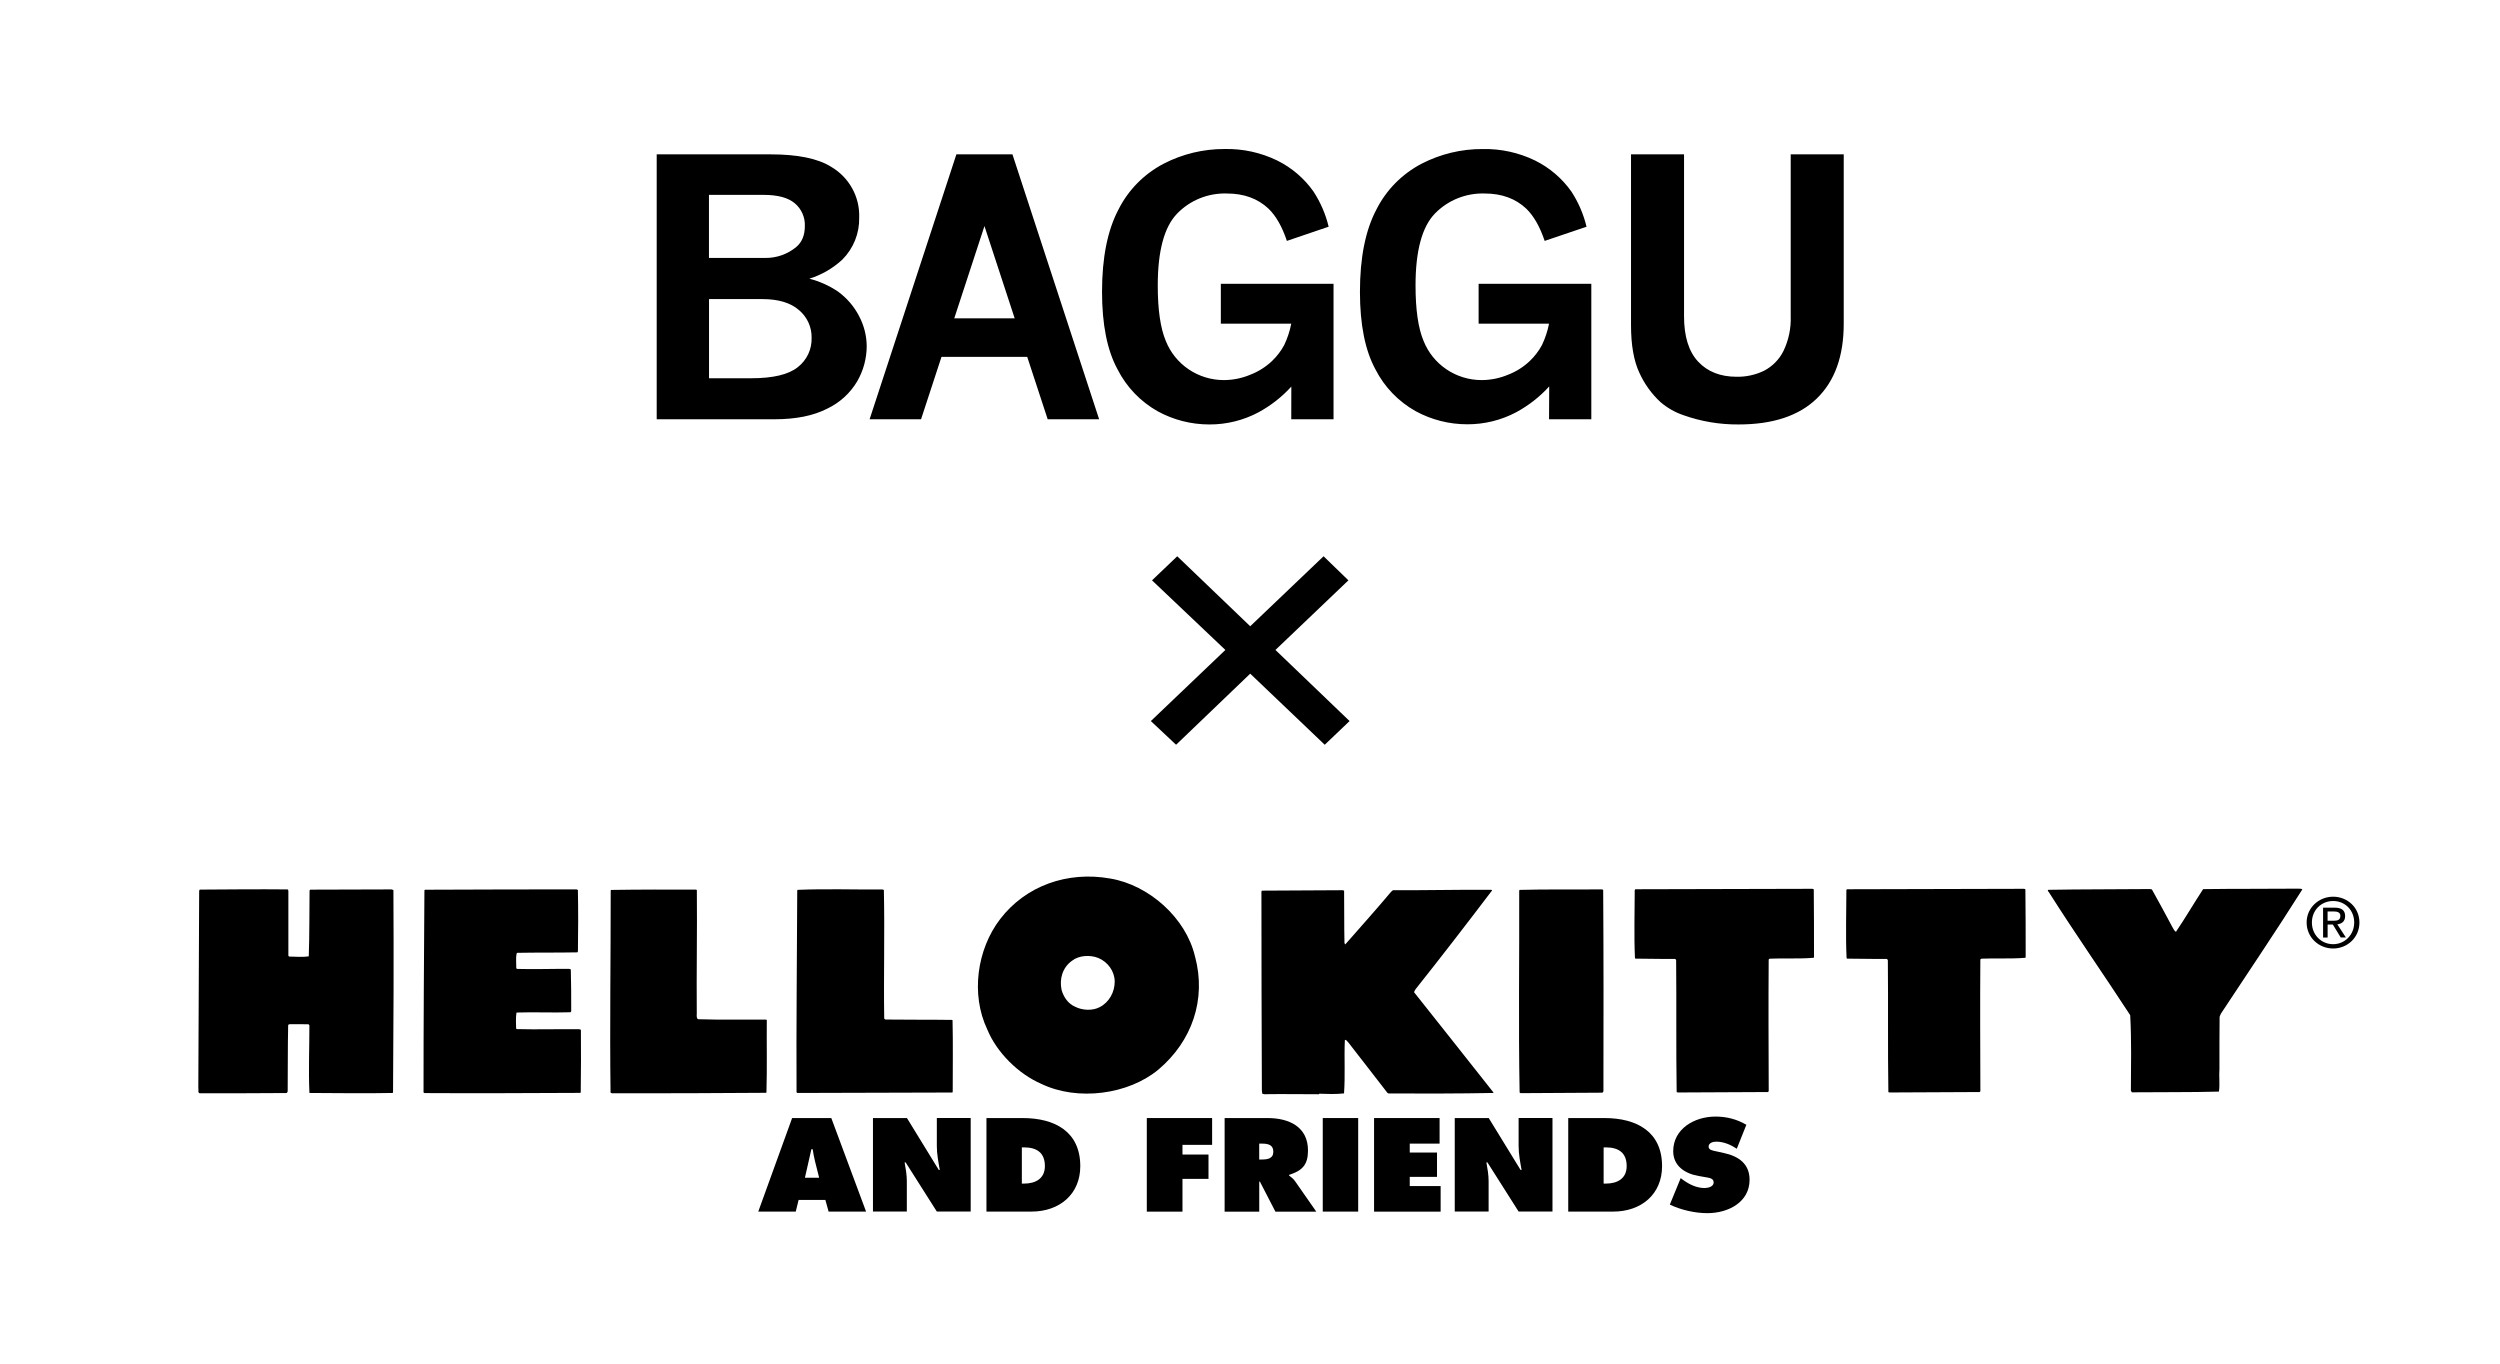
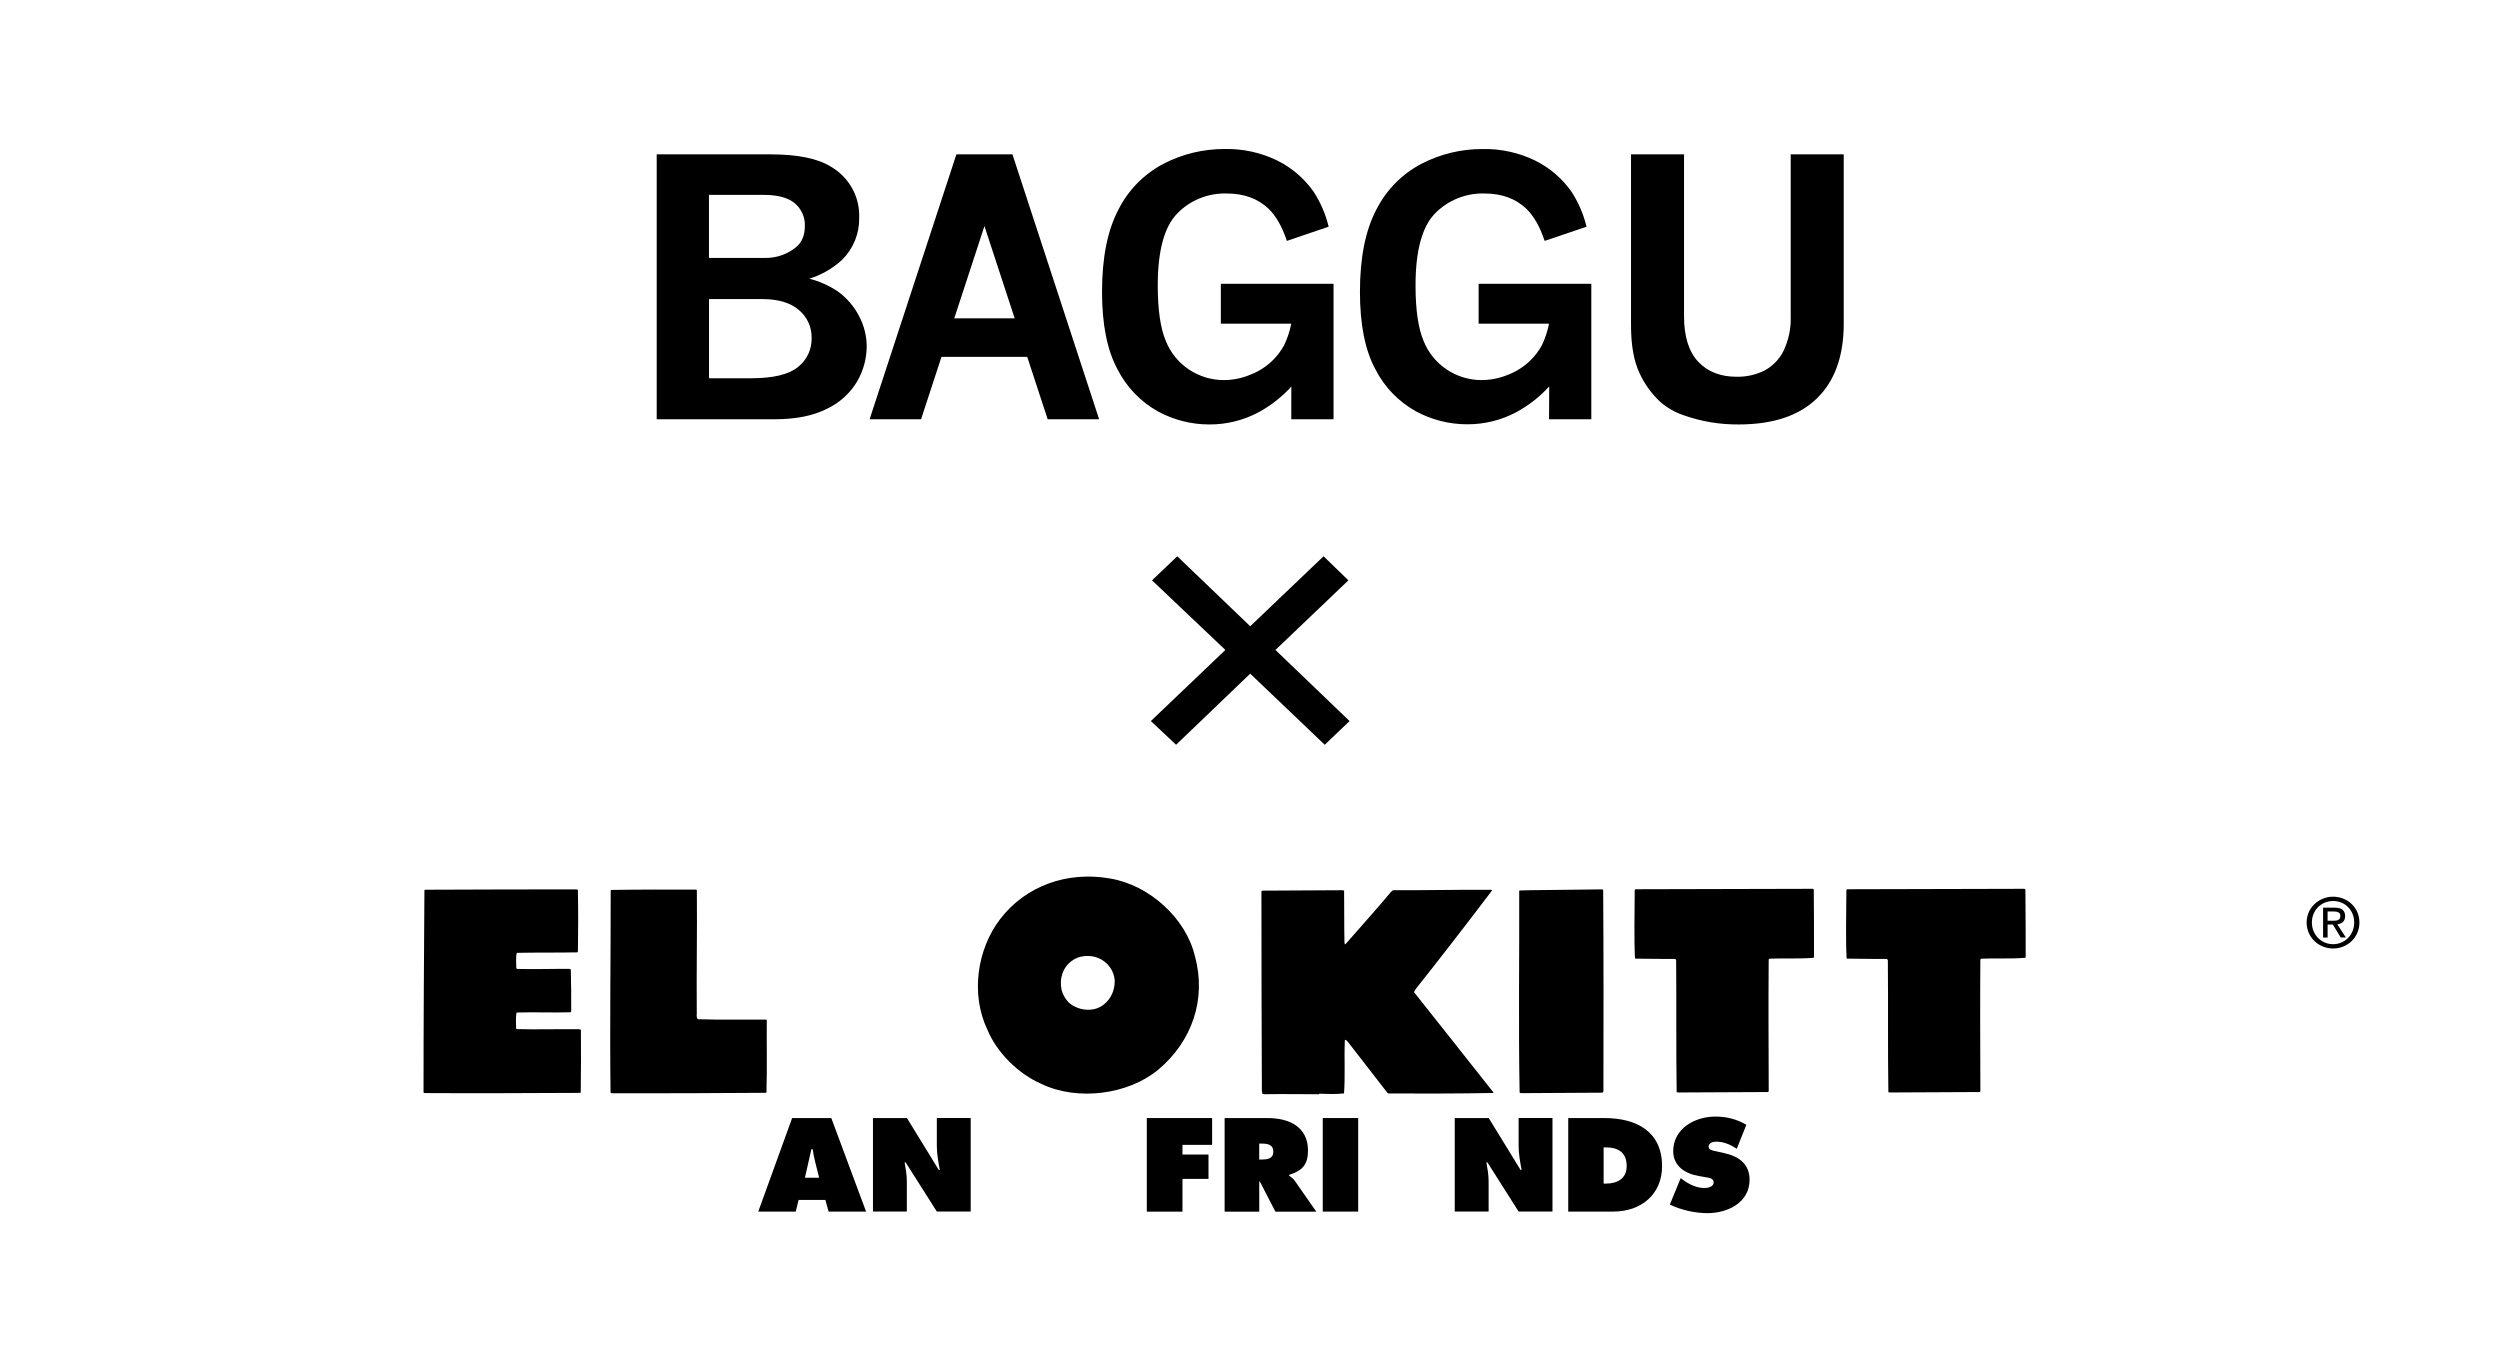
<svg xmlns="http://www.w3.org/2000/svg" width="416" height="227" viewBox="0 0 416 227" fill="none">
  <path d="M132.412 201.61H126.175L131.81 186.043H138.328L144.117 201.61H137.88L137.344 199.673H132.887L132.412 201.61ZM136.307 195.977L135.618 193.234C135.444 192.575 135.337 191.889 135.229 191.23H135.015L133.938 195.977H136.307Z" fill="black" />
  <path d="M145.254 186.043H150.916L156.209 194.672H156.383C156.149 193.374 155.888 192.029 155.888 190.704V186.037H161.523V201.604H155.888L150.702 193.427H150.528C150.722 194.499 150.896 195.511 150.896 196.543V201.604H145.261V186.037L145.254 186.043Z" fill="black" />
-   <path d="M164.14 186.043H170.142C175.583 186.043 179.759 188.334 179.759 194.053C179.759 198.681 176.359 201.61 171.608 201.61H164.146V186.043H164.14ZM170.035 196.95H170.403C172.364 196.95 173.87 196.084 173.87 194.04C173.87 191.849 172.558 190.924 170.403 190.924H170.035V196.95Z" fill="black" />
  <path d="M190.828 186.043H201.696V190.504H196.764V192.116H201.094V196.164H196.764V201.617H190.828V186.043Z" fill="black" />
  <path d="M203.777 186.043H210.898C214.558 186.043 217.65 187.528 217.65 191.45C217.65 193.807 216.707 194.799 214.511 195.498V195.625C214.813 195.851 215.181 196.097 215.502 196.557L219.029 201.617H212.229L209.646 196.617H209.539V201.617H203.777V186.043ZM209.947 192.941C210.918 192.941 211.881 192.795 211.881 191.643C211.881 190.491 210.998 190.298 209.988 190.298H209.533V192.941H209.947Z" fill="black" />
  <path d="M226.002 186.043H220.106V201.61H226.002V186.043Z" fill="black" />
-   <path d="M228.645 186.043H239.547V190.298H234.581V191.783H239.119V195.831H234.581V197.362H239.721V201.617H228.645V186.043Z" fill="black" />
  <path d="M242.063 186.043H247.725L253.018 194.672H253.192C252.958 193.374 252.697 192.029 252.697 190.704V186.037H258.332V201.604H252.697L247.511 193.427H247.337C247.531 194.499 247.705 195.511 247.705 196.543V201.604H242.07V186.037L242.063 186.043Z" fill="black" />
  <path d="M260.948 186.043H266.951C272.392 186.043 276.568 188.334 276.568 194.053C276.568 198.681 273.168 201.61 268.417 201.61H260.955V186.043H260.948ZM266.844 196.95H267.212C269.173 196.95 270.679 196.084 270.679 194.04C270.679 191.849 269.367 190.924 267.212 190.924H266.844V196.95Z" fill="black" />
  <path d="M279.666 196.037L279.967 196.264C281.018 197.049 282.29 197.689 283.648 197.689C284.23 197.689 285.154 197.462 285.154 196.756C285.154 196.051 284.378 195.991 283.842 195.891L282.658 195.684C280.356 195.292 278.422 193.993 278.422 191.556C278.422 187.861 281.928 185.797 285.455 185.797C287.302 185.797 289.002 186.23 290.595 187.162L289.002 191.15C287.991 190.491 286.854 189.972 285.582 189.972C285.067 189.972 284.311 190.158 284.311 190.797C284.311 191.377 285.04 191.456 285.495 191.563L286.827 191.856C289.323 192.389 291.13 193.674 291.13 196.317C291.13 200.032 287.603 201.87 284.097 201.87C282.055 201.87 279.686 201.331 277.859 200.445L279.666 196.044V196.037Z" fill="black" />
-   <path d="M65.089 147.998C60.652 148.025 56.075 148.018 51.631 148.038C51.591 148.085 51.544 148.131 51.511 148.171C51.464 151.807 51.511 155.515 51.377 159.137C50.38 159.297 49.195 159.184 48.118 159.171C48.024 159.137 48.024 159.097 47.984 159.011C47.984 155.509 47.984 151.92 47.984 148.331C47.984 148.211 47.984 147.998 47.81 147.998C42.978 147.951 38.079 147.998 33.254 148.031C33.167 148.085 33.181 148.211 33.141 148.258C33.094 159.184 33.053 170.157 33 181.043C33.094 181.343 32.859 181.842 33.241 181.922C37.972 181.922 42.797 181.922 47.575 181.882C47.743 181.922 47.83 181.749 47.87 181.582C47.903 177.907 47.87 174.245 47.95 170.603C47.99 170.483 48.077 170.436 48.198 170.43C49.249 170.403 50.292 170.436 51.35 170.443C51.383 170.483 51.43 170.576 51.484 170.603C51.49 174.398 51.316 178.08 51.49 181.869C56.021 181.882 60.719 181.968 65.33 181.869C65.357 181.833 65.381 181.806 65.403 181.789C65.484 170.589 65.531 159.424 65.464 148.111C65.337 148.025 65.209 148.031 65.082 147.991L65.089 147.998Z" fill="black" />
  <path d="M96.294 171.262C92.768 171.222 89.489 171.335 86.009 171.242C85.968 171.242 85.882 171.162 85.882 171.129C85.855 170.29 85.821 169.424 85.922 168.619C85.915 168.532 85.962 168.532 85.995 168.485C89.007 168.386 91.904 168.539 94.929 168.439C94.969 168.399 95.003 168.359 95.05 168.272C95.05 165.969 95.05 163.592 94.983 161.308C94.936 161.275 94.802 161.275 94.722 161.221C91.824 161.201 88.853 161.308 86.042 161.228C85.955 161.195 85.908 161.108 85.908 161.062C85.922 160.276 85.814 159.404 85.955 158.691C85.989 158.645 86.035 158.605 86.069 158.551C89.382 158.485 92.734 158.538 96.094 158.471C96.127 158.418 96.127 158.338 96.167 158.292C96.221 154.903 96.228 151.494 96.161 148.111C96.107 148.025 95.987 148.031 95.9 147.991C87.555 147.991 79.129 148.018 70.744 148.051C70.623 148.051 70.623 148.178 70.623 148.264C70.55 159.404 70.469 170.589 70.476 181.775C70.516 181.809 70.556 181.855 70.643 181.889C79.156 181.942 88.003 181.889 96.555 181.855C96.642 181.842 96.602 181.762 96.636 181.715C96.683 178.246 96.689 174.784 96.662 171.362C96.542 171.282 96.401 171.295 96.288 171.249L96.294 171.262Z" fill="black" />
  <path d="M127.6 169.737C127.554 169.664 127.473 169.664 127.386 169.664C123.612 169.631 119.891 169.724 116.15 169.597C115.896 169.438 115.916 169.018 115.943 168.719C115.882 161.841 116.023 155.029 115.956 148.144C115.956 148.111 115.916 148.065 115.822 148.025C111.251 148.018 106.4 148.011 101.702 148.085C101.568 148.131 101.662 148.218 101.621 148.291C101.628 159.517 101.454 170.543 101.595 181.802C101.635 181.875 101.762 181.875 101.849 181.922C110.315 181.922 118.914 181.922 127.507 181.842C127.54 181.802 127.507 181.715 127.54 181.669C127.654 177.7 127.56 173.699 127.594 169.731L127.6 169.737Z" fill="black" />
-   <path d="M158.257 169.711C154.697 169.657 151.09 169.704 147.516 169.651C147.349 169.704 147.222 169.577 147.135 169.504C147.021 162.446 147.235 155.216 147.075 148.085C147.028 148.051 146.941 148.058 146.854 148.011C142.203 148.045 137.418 147.872 132.733 148.071C132.64 148.125 132.66 148.291 132.66 148.371C132.619 159.557 132.486 170.57 132.546 181.755C132.586 181.795 132.633 181.829 132.673 181.869C141.266 181.829 149.865 181.829 158.458 181.795C158.545 181.789 158.491 181.662 158.532 181.616C158.532 177.694 158.592 173.692 158.505 169.777C158.458 169.697 158.337 169.731 158.25 169.704L158.257 169.711Z" fill="black" />
  <path d="M198.852 159.184C197.373 152.765 191.189 147.259 184.738 146.187C177.644 144.922 170.691 147.372 166.428 152.932C162.574 157.959 161.496 165.456 164.293 171.322C165.853 175.117 169.446 178.706 173.294 180.364C179.297 183.247 187.736 182.168 192.789 177.954C198.33 173.259 200.772 166.335 198.859 159.177L198.852 159.184ZM182.951 167.607C181.753 168.226 180.08 168.119 178.929 167.533C177.738 167.041 176.975 165.889 176.647 164.73C176.252 162.873 176.821 160.975 178.374 159.876C179.518 158.964 181.405 158.858 182.75 159.404C184.33 160.056 185.467 161.601 185.488 163.312C185.501 165.063 184.564 166.808 182.951 167.607Z" fill="black" />
  <path d="M210.55 182.075C213.534 182.028 216.479 182.082 219.464 182.082C219.497 182.028 219.497 181.995 219.524 181.995C220.882 182.042 222.274 182.095 223.646 181.942C223.86 178.992 223.653 176.036 223.78 173.12C223.934 172.853 224.135 173.273 224.302 173.386C226.51 176.176 228.652 179.032 230.854 181.835C230.934 181.869 230.988 181.955 231.068 181.955C236.816 181.975 242.652 181.982 248.481 181.869C248.528 181.815 248.521 181.749 248.481 181.749C244.104 176.182 239.667 170.623 235.297 165.103C235.371 164.923 235.445 164.75 235.565 164.584C239.835 159.211 244.104 153.678 248.28 148.171C248.273 148.058 248.16 148.098 248.073 148.058C242.692 148.025 237.211 148.164 231.831 148.125C231.67 148.171 231.637 148.304 231.516 148.351C229.04 151.294 226.424 154.223 223.867 157.133C223.7 157.14 223.807 156.96 223.72 156.887C223.653 153.97 223.7 151.121 223.66 148.204C223.613 148.171 223.486 148.171 223.399 148.131C218.915 148.171 214.465 148.171 209.974 148.204C209.927 148.251 209.941 148.344 209.901 148.384C209.887 159.45 209.947 170.343 209.974 181.369C209.988 181.576 210.001 181.789 210.048 181.988C210.182 182.068 210.382 182.048 210.55 182.095" fill="black" />
-   <path d="M253.025 181.902C257.562 181.862 262.093 181.862 266.617 181.822C266.777 181.762 266.824 181.596 266.811 181.476C266.831 170.37 266.844 159.257 266.771 148.151C266.771 148.025 266.637 148.045 266.597 147.991C262.019 148.045 257.442 147.951 252.871 148.078C252.837 148.131 252.837 148.158 252.797 148.211C252.837 159.45 252.657 170.609 252.864 181.789C252.904 181.862 252.998 181.862 253.032 181.902" fill="black" />
+   <path d="M253.025 181.902C257.562 181.862 262.093 181.862 266.617 181.822C266.777 181.762 266.824 181.596 266.811 181.476C266.831 170.37 266.844 159.257 266.771 148.151C266.771 148.025 266.637 148.045 266.597 147.991C252.837 148.131 252.837 148.158 252.797 148.211C252.837 159.45 252.657 170.609 252.864 181.789C252.904 181.862 252.998 181.862 253.032 181.902" fill="black" />
  <path d="M272.138 159.517C274.326 159.517 276.514 159.597 278.689 159.563C278.823 159.557 278.903 159.717 278.91 159.803C278.984 167.061 278.883 174.458 278.997 181.715C279.044 181.795 279.131 181.702 279.171 181.789C284.123 181.769 289.196 181.735 294.195 181.715C294.235 181.669 294.275 181.629 294.315 181.576C294.289 174.265 294.255 166.887 294.309 159.657C294.396 159.617 294.429 159.523 294.476 159.523C296.952 159.417 299.348 159.583 301.771 159.377C301.811 159.364 301.811 159.324 301.851 159.284C301.851 155.562 301.851 151.72 301.811 148.005C301.764 147.931 301.69 147.938 301.597 147.898C291.739 147.938 281.915 147.938 272.131 147.971C272.044 147.978 272.057 148.098 272.017 148.138C272.017 151.946 271.883 155.622 272.057 159.417C272.057 159.45 272.104 159.45 272.138 159.503" fill="black" />
-   <path d="M340.953 148.491C345.323 155.389 350.028 162.107 354.465 168.925C354.699 173.173 354.598 177.274 354.578 181.476C354.672 181.569 354.645 181.735 354.799 181.762C359.624 181.709 364.416 181.775 369.228 181.642C369.415 180.464 369.214 179.132 369.315 177.88C369.288 175.031 369.335 172.121 369.341 169.225C369.375 169.018 369.495 168.892 369.555 168.679C374.119 161.747 378.71 154.983 383.1 148.011C383.013 147.845 382.672 147.905 382.471 147.872C377.091 147.925 371.931 147.872 366.604 147.951C365.058 150.295 363.673 152.705 362.08 155.049C361.779 154.903 361.632 154.483 361.451 154.204C360.34 152.139 359.243 150.069 358.078 148.005C358.005 147.965 357.871 147.978 357.75 147.938C352.076 147.998 346.541 147.958 340.92 148.065C340.585 148.038 340.859 148.398 340.946 148.477" fill="black" />
  <path d="M307.358 159.517C309.547 159.517 311.735 159.597 313.91 159.563C314.037 159.557 314.131 159.717 314.138 159.803C314.211 167.061 314.111 174.458 314.225 181.715C314.272 181.795 314.359 181.702 314.392 181.789C319.344 181.769 324.417 181.735 329.416 181.715C329.449 181.669 329.496 181.629 329.536 181.576C329.51 174.265 329.476 166.887 329.53 159.657C329.623 159.617 329.657 159.523 329.697 159.523C332.166 159.417 334.569 159.583 336.991 159.377C337.025 159.364 337.025 159.324 337.072 159.284C337.072 155.562 337.072 151.72 337.025 148.005C336.985 147.931 336.904 147.938 336.811 147.898C326.953 147.938 317.129 147.938 307.345 147.971C307.265 147.978 307.272 148.098 307.238 148.138C307.238 151.946 307.098 155.622 307.271 159.417C307.271 159.45 307.318 159.45 307.358 159.503" fill="black" />
  <path d="M384.7 153.504C384.7 151.467 386.239 149.929 388.233 149.929C390.228 149.929 391.74 151.467 391.74 153.504C391.74 155.542 390.181 157.113 388.233 157.113C386.286 157.113 384.7 155.582 384.7 153.504ZM388.233 157.832C390.596 157.832 392.61 156.001 392.61 153.504C392.61 151.008 390.596 149.21 388.233 149.21C385.871 149.21 383.823 151.034 383.823 153.504C383.823 155.975 385.837 157.832 388.233 157.832ZM387.31 153.844H388.186L389.498 155.995H390.355L388.929 153.811C389.659 153.724 390.228 153.331 390.228 152.446C390.228 151.467 389.645 151.034 388.454 151.034H386.56V156.001H387.316V153.851L387.31 153.844ZM387.31 153.211V151.667H388.347C388.876 151.667 389.438 151.787 389.438 152.399C389.438 153.165 388.856 153.211 388.227 153.211H387.31Z" fill="black" />
  <path d="M271.401 54.104C271.401 57.427 271.868 60.074 272.8 62.047C273.63 63.877 274.818 65.526 276.295 66.9C277.404 67.856 278.687 68.593 280.076 69.071C283.034 70.128 286.159 70.655 289.304 70.629C295.025 70.629 299.371 69.182 302.341 66.286C305.311 63.391 306.796 59.254 306.796 53.876V25.685H297.973V52.628C298.047 54.619 297.635 56.598 296.772 58.398C296.077 59.802 294.952 60.951 293.557 61.683C292.131 62.377 290.558 62.723 288.97 62.693C286.278 62.693 284.147 61.856 282.578 60.184C281.009 58.512 280.224 55.993 280.224 52.628V25.685H271.401V54.104ZM257.761 69.766H264.795V47.226H246.042V53.855H257.761C257.519 55.087 257.123 56.285 256.582 57.421C256.049 58.408 255.362 59.306 254.546 60.081C253.524 61.051 252.32 61.815 251.002 62.329C249.591 62.931 248.072 63.243 246.536 63.246C244.452 63.245 242.417 62.623 240.695 61.461C238.974 60.299 237.646 58.651 236.885 56.732C235.992 54.618 235.546 51.542 235.546 47.503C235.546 41.734 236.625 37.74 238.783 35.522C239.851 34.426 241.139 33.565 242.564 32.993C243.989 32.42 245.52 32.15 247.057 32.199C249.888 32.199 252.194 33.042 253.976 34.729C255.216 35.923 256.234 37.709 257.032 40.087L264 37.726C263.503 35.658 262.657 33.689 261.498 31.901C259.947 29.693 257.86 27.907 255.43 26.705C252.717 25.39 249.726 24.737 246.706 24.8C243.163 24.784 239.671 25.627 236.533 27.253C233.295 28.951 230.674 31.608 229.039 34.854C227.21 38.306 226.295 42.876 226.295 48.561C226.295 54.023 227.16 58.333 228.89 61.493C230.378 64.41 232.708 66.825 235.584 68.431C238.207 69.857 241.151 70.604 244.143 70.602C246.99 70.615 249.794 69.924 252.302 68.594C254.363 67.479 256.218 66.028 257.789 64.299L257.761 69.766ZM214.866 69.766H221.9V47.226H203.147V53.855H214.866C214.626 55.087 214.231 56.285 213.692 57.421C213.158 58.407 212.471 59.305 211.657 60.081C210.631 61.05 209.426 61.814 208.107 62.329C206.696 62.931 205.177 63.243 203.641 63.246C201.557 63.245 199.522 62.623 197.8 61.461C196.079 60.299 194.751 58.651 193.99 56.732C193.097 54.618 192.651 51.542 192.651 47.503C192.651 41.734 193.732 37.74 195.893 35.522C196.959 34.425 198.246 33.563 199.671 32.991C201.095 32.419 202.625 32.149 204.162 32.199C206.993 32.199 209.301 33.042 211.086 34.729C212.326 35.923 213.343 37.709 214.137 40.087L221.088 37.72C220.59 35.653 219.742 33.683 218.581 31.895C217.031 29.686 214.944 27.9 212.513 26.7C209.802 25.385 206.812 24.732 203.794 24.794C200.25 24.779 196.756 25.621 193.616 27.248C190.378 28.945 187.757 31.603 186.122 34.848C184.293 38.301 183.378 42.87 183.378 48.556C183.378 54.017 184.243 58.328 185.973 61.487C187.461 64.415 189.792 66.841 192.673 68.458C195.297 69.885 198.243 70.632 201.237 70.629C204.082 70.642 206.884 69.951 209.391 68.621C211.452 67.507 213.307 66.055 214.877 64.327L214.866 69.766ZM168.844 52.975H158.787L163.813 37.617L168.844 52.975ZM144.703 69.766H153.262L156.664 59.381H170.929L174.336 69.766H182.895L168.471 25.685H159.143L144.703 69.766ZM126.832 49.767C129.514 49.767 131.555 50.378 132.955 51.602C133.629 52.168 134.166 52.875 134.528 53.672C134.891 54.469 135.07 55.337 135.051 56.211C135.082 57.146 134.89 58.076 134.491 58.925C134.091 59.773 133.496 60.517 132.752 61.096C131.216 62.327 128.63 62.942 124.994 62.942H117.982V49.767H126.832ZM127.074 32.427C129.44 32.427 131.176 32.901 132.281 33.849C132.819 34.311 133.247 34.886 133.532 35.532C133.816 36.179 133.951 36.88 133.927 37.584C133.927 39.148 133.449 40.299 132.5 41.097C131.046 42.306 129.198 42.954 127.299 42.921H117.971V32.427H127.074ZM109.275 69.766H128.89C132.431 69.766 135.346 69.18 137.636 68.007C139.73 67.016 141.475 65.425 142.645 63.442C143.666 61.672 144.208 59.671 144.22 57.633C144.211 55.887 143.78 54.169 142.963 52.622C142.128 50.995 140.917 49.586 139.43 48.507C137.979 47.532 136.37 46.811 134.673 46.374C136.718 45.736 138.593 44.653 140.16 43.203C141.078 42.282 141.801 41.187 142.283 39.984C142.766 38.781 142.999 37.494 142.969 36.2C143.029 34.499 142.623 32.813 141.793 31.322C140.964 29.831 139.741 28.59 138.256 27.731C136.061 26.367 132.716 25.685 128.22 25.685H109.275V69.766Z" fill="black" />
  <path d="M208.036 112.097L220.436 123.928L224.569 119.984L212.234 108.153L224.375 96.569L220.242 92.563L208.036 104.209L195.894 92.563L191.696 96.569L203.902 108.153L191.502 119.984L195.7 123.928L208.036 112.097Z" fill="black" />
</svg>